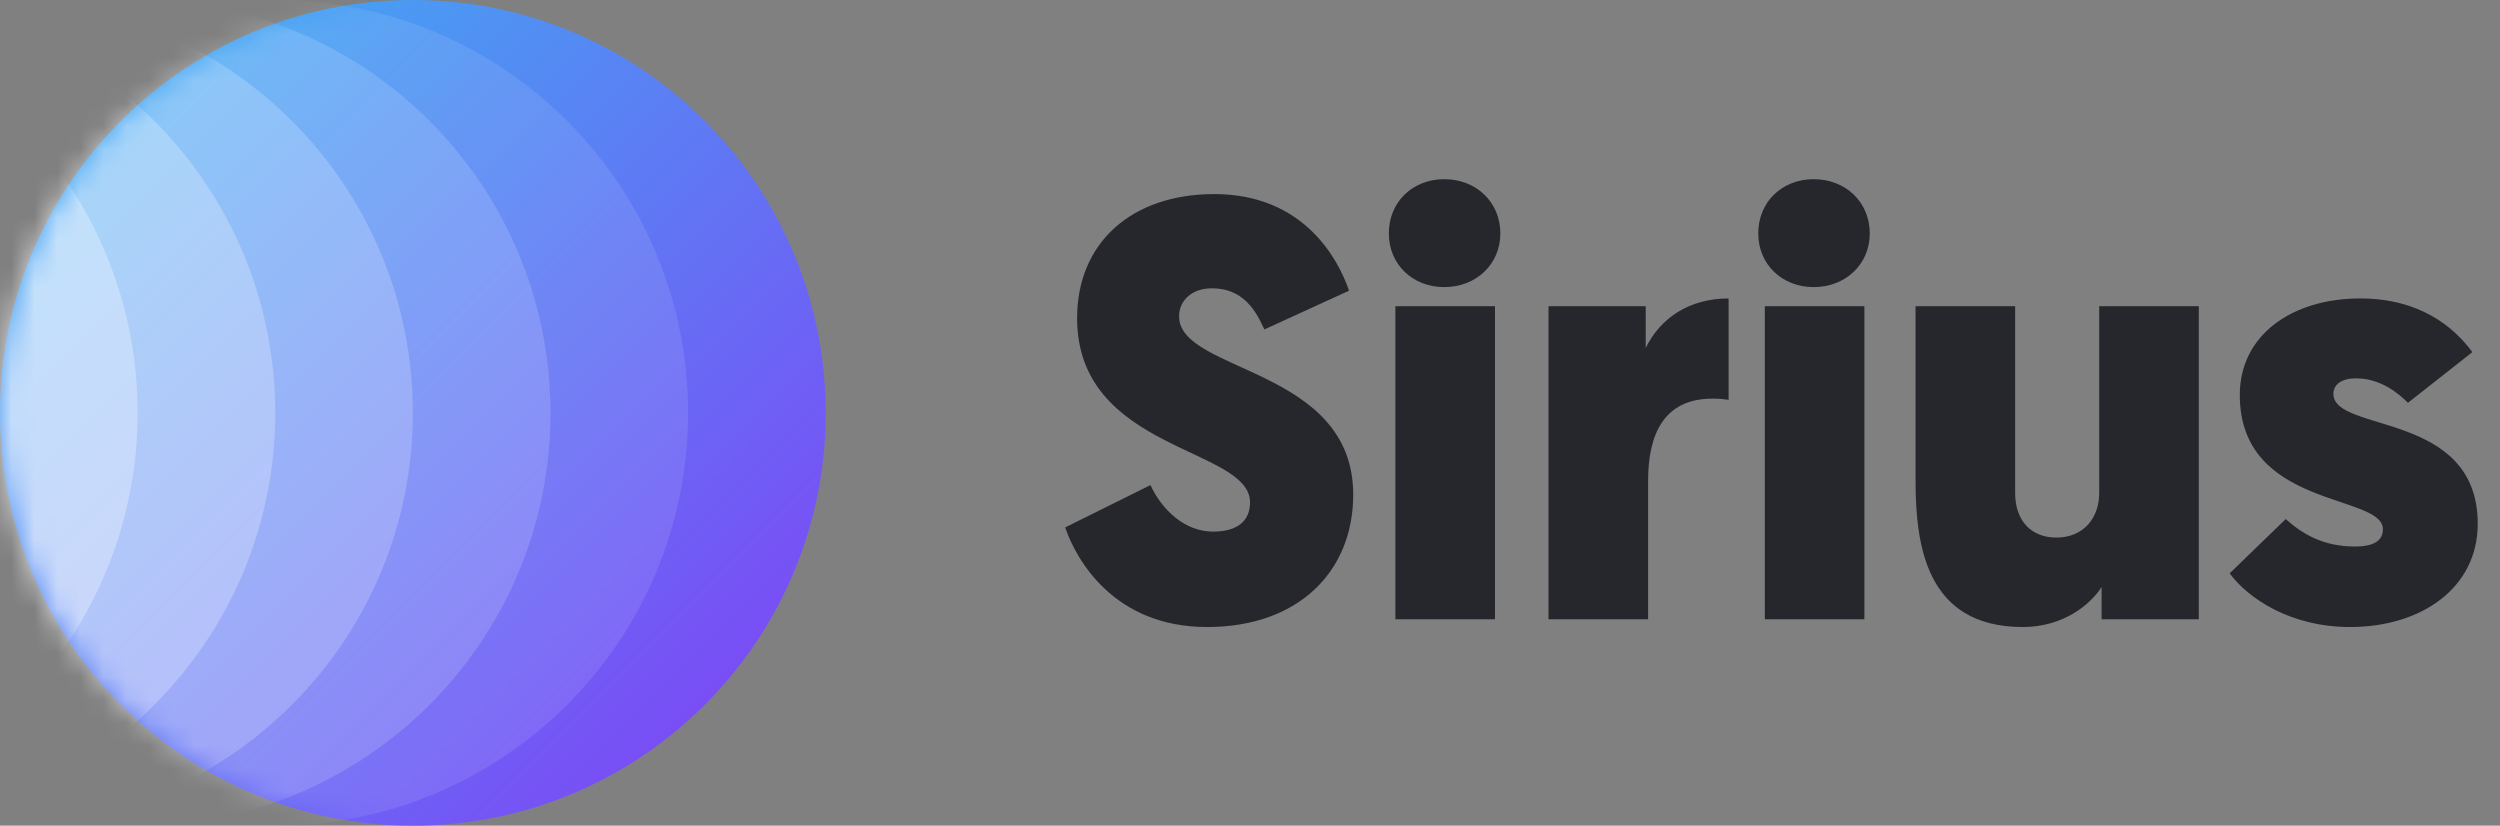
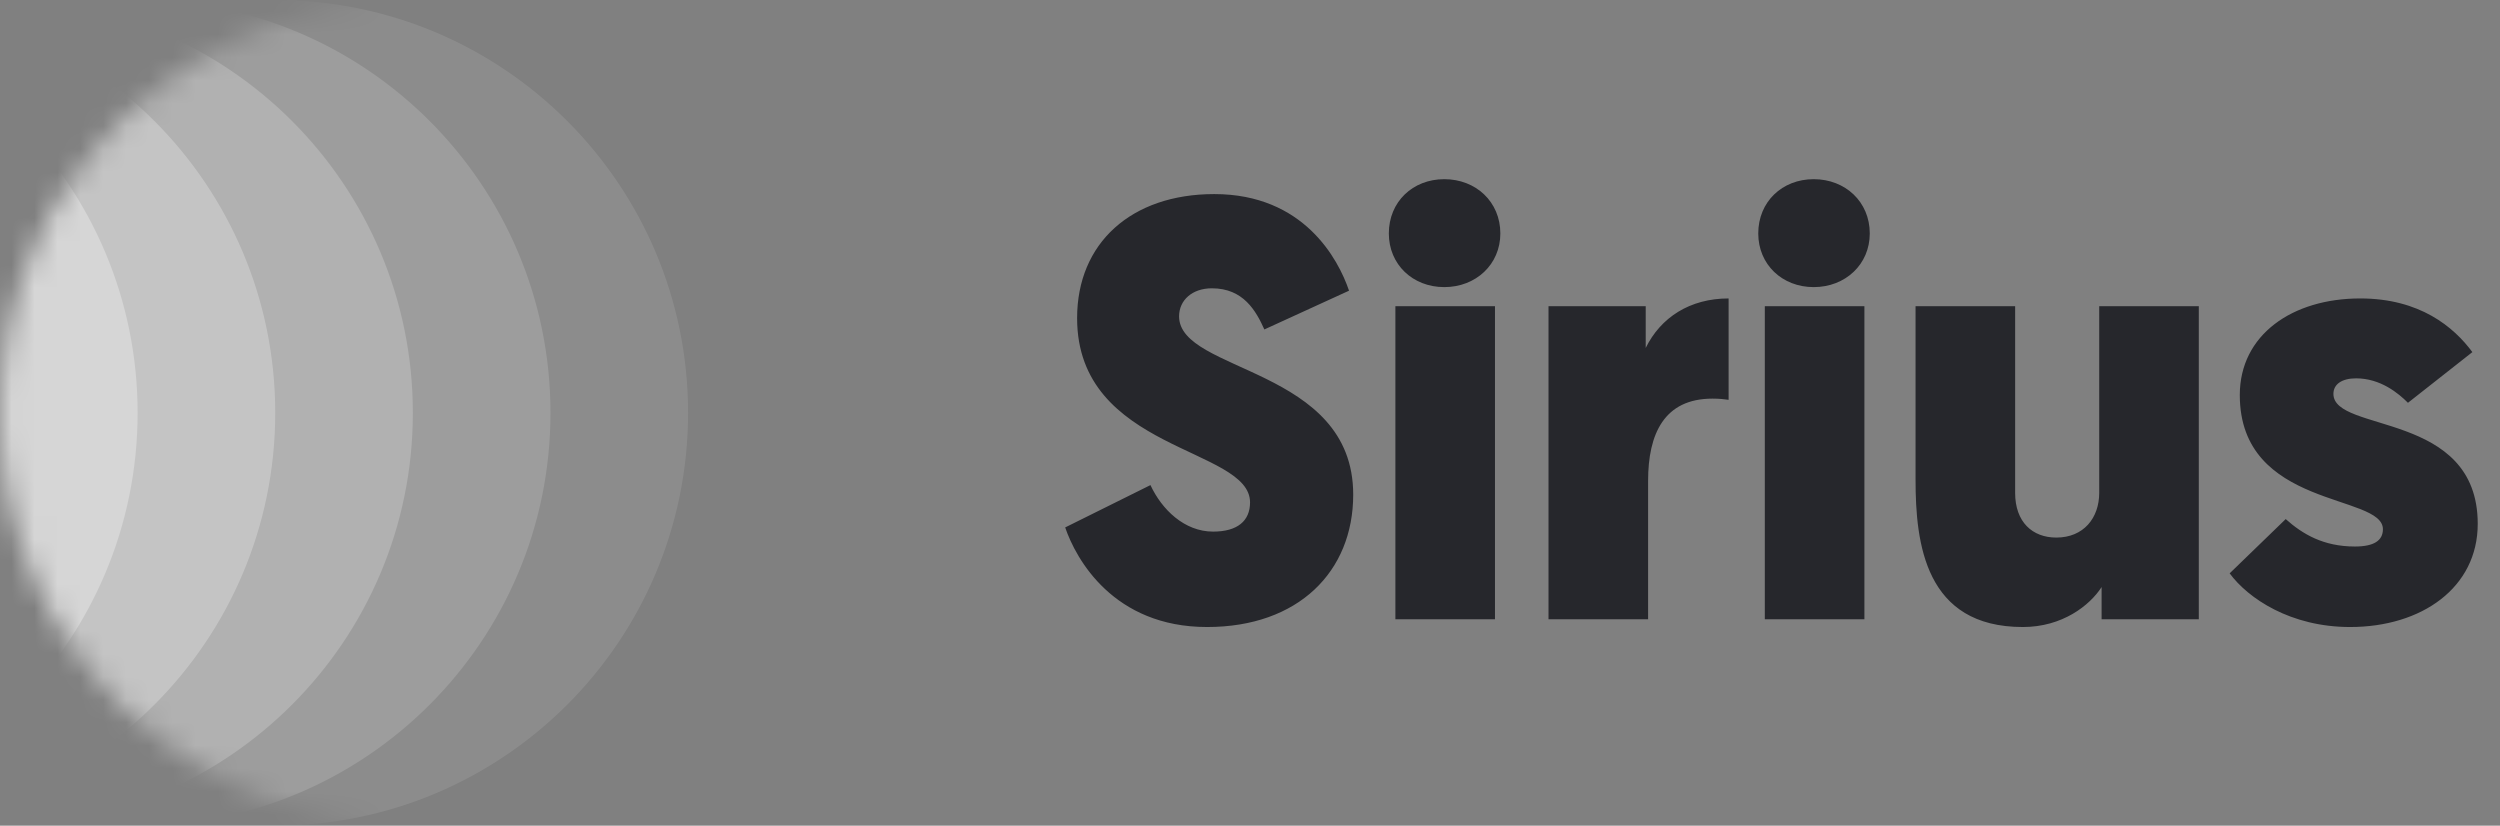
<svg xmlns="http://www.w3.org/2000/svg" width="109" height="36" viewBox="0 0 109 36" fill="none">
  <rect x="0" y="0" width="109" height="36" fill="#808080" stroke="none" />
  <g id="Group 6 Copy 2">
    <path id="Sirius" fill-rule="evenodd" clip-rule="evenodd" d="M52.942 8.462C56.842 8.462 58.35 11.296 58.818 12.674L55.126 14.364C54.762 13.558 54.216 12.57 52.838 12.57C51.98 12.57 51.408 13.09 51.408 13.792C51.408 16.262 59 16.002 59 21.566C59 24.92 56.608 27.338 52.63 27.338C48.548 27.338 46.91 24.374 46.442 22.996L50.16 21.15C50.654 22.216 51.642 23.178 52.89 23.178C53.956 23.178 54.502 22.71 54.502 21.904C54.502 19.486 46.962 19.694 46.962 13.87C46.962 10.594 49.328 8.462 52.942 8.462ZM65.181 13.35V27H60.839V13.35H65.181ZM62.971 12.518C61.593 12.518 60.553 11.53 60.553 10.178C60.553 8.8 61.593 7.812 62.971 7.812C64.349 7.812 65.415 8.8 65.415 10.178C65.415 11.53 64.349 12.518 62.971 12.518ZM75.367 13.012V17.432C75.185 17.406 74.977 17.38 74.665 17.38C72.559 17.38 71.857 18.914 71.857 20.968V27H67.515V13.35H71.753V15.17C72.403 13.844 73.677 13.012 75.367 13.012ZM81.288 13.35V27H76.946V13.35H81.288ZM79.078 12.518C77.7 12.518 76.66 11.53 76.66 10.178C76.66 8.8 77.7 7.812 79.078 7.812C80.456 7.812 81.522 8.8 81.522 10.178C81.522 11.53 80.456 12.518 79.078 12.518ZM87.86 13.35V21.488C87.86 22.762 88.614 23.438 89.654 23.438C90.85 23.438 91.526 22.58 91.526 21.488V13.35H95.868V27H91.63V25.596C91.11 26.402 89.914 27.338 88.198 27.338C83.934 27.338 83.518 23.698 83.518 20.916V13.35H87.86ZM102.465 27.338C99.865 27.338 98.019 26.09 97.213 24.998L99.657 22.632C100.385 23.282 101.295 23.828 102.673 23.828C103.505 23.828 103.895 23.568 103.895 23.074C103.895 21.514 97.655 22.19 97.655 17.224C97.655 14.598 99.943 13.012 102.907 13.012C105.507 13.012 106.989 14.26 107.795 15.352L104.987 17.562C104.571 17.146 103.791 16.496 102.725 16.496C102.101 16.496 101.737 16.756 101.737 17.172C101.737 18.888 108.029 17.9 108.029 22.84C108.029 25.622 105.585 27.338 102.465 27.338Z" fill="#26272C" />
    <g id="Group 4">
-       <path id="Oval" fill-rule="evenodd" clip-rule="evenodd" d="M18 36C27.941 36 36 27.941 36 18C36 8.059 27.941 0 18 0C8.059 0 0 8.059 0 18C0 27.941 8.059 36 18 36Z" fill="url(#paint0_linear)" />
      <mask id="mask0" mask-type="alpha" maskUnits="userSpaceOnUse" x="0" y="0" width="36" height="36">
        <path id="Oval_2" fill-rule="evenodd" clip-rule="evenodd" d="M18 36C27.941 36 36 27.941 36 18C36 8.059 27.941 0 18 0C8.059 0 0 8.059 0 18C0 27.941 8.059 36 18 36Z" fill="white" />
      </mask>
      <g mask="url(#mask0)">
        <path id="Oval_3" opacity="0.1" fill-rule="evenodd" clip-rule="evenodd" d="M12 36C21.941 36 30 27.941 30 18C30 8.059 21.941 0 12 0C2.059 0 -6 8.059 -6 18C-6 27.941 2.059 36 12 36Z" fill="white" />
        <path id="Oval Copy" opacity="0.15" fill-rule="evenodd" clip-rule="evenodd" d="M6 36C15.941 36 24 27.941 24 18C24 8.059 15.941 0 6 0C-3.941 0 -12 8.059 -12 18C-12 27.941 -3.941 36 6 36Z" fill="white" />
        <path id="Oval Copy 2" opacity="0.2" fill-rule="evenodd" clip-rule="evenodd" d="M0 36C9.941 36 18 27.941 18 18C18 8.059 9.941 0 0 0C-9.941 0 -18 8.059 -18 18C-18 27.941 -9.941 36 0 36Z" fill="white" />
        <path id="Oval Copy 3" opacity="0.25" fill-rule="evenodd" clip-rule="evenodd" d="M-6 36C3.941 36 12 27.941 12 18C12 8.059 3.941 0 -6 0C-15.941 0 -24 8.059 -24 18C-24 27.941 -15.941 36 -6 36Z" fill="white" />
        <path id="Oval Copy 4" opacity="0.3" fill-rule="evenodd" clip-rule="evenodd" d="M-12 36C-2.059 36 6 27.941 6 18C6 8.059 -2.059 0 -12 0C-21.941 0 -30 8.059 -30 18C-30 27.941 -21.941 36 -12 36Z" fill="white" />
      </g>
    </g>
  </g>
  <defs>
    <linearGradient id="paint0_linear" x1="-18" y1="18" x2="18" y2="54" gradientUnits="userSpaceOnUse">
      <stop stop-color="#38B8F2" />
      <stop offset="1" stop-color="#843CF6" />
    </linearGradient>
  </defs>
</svg>